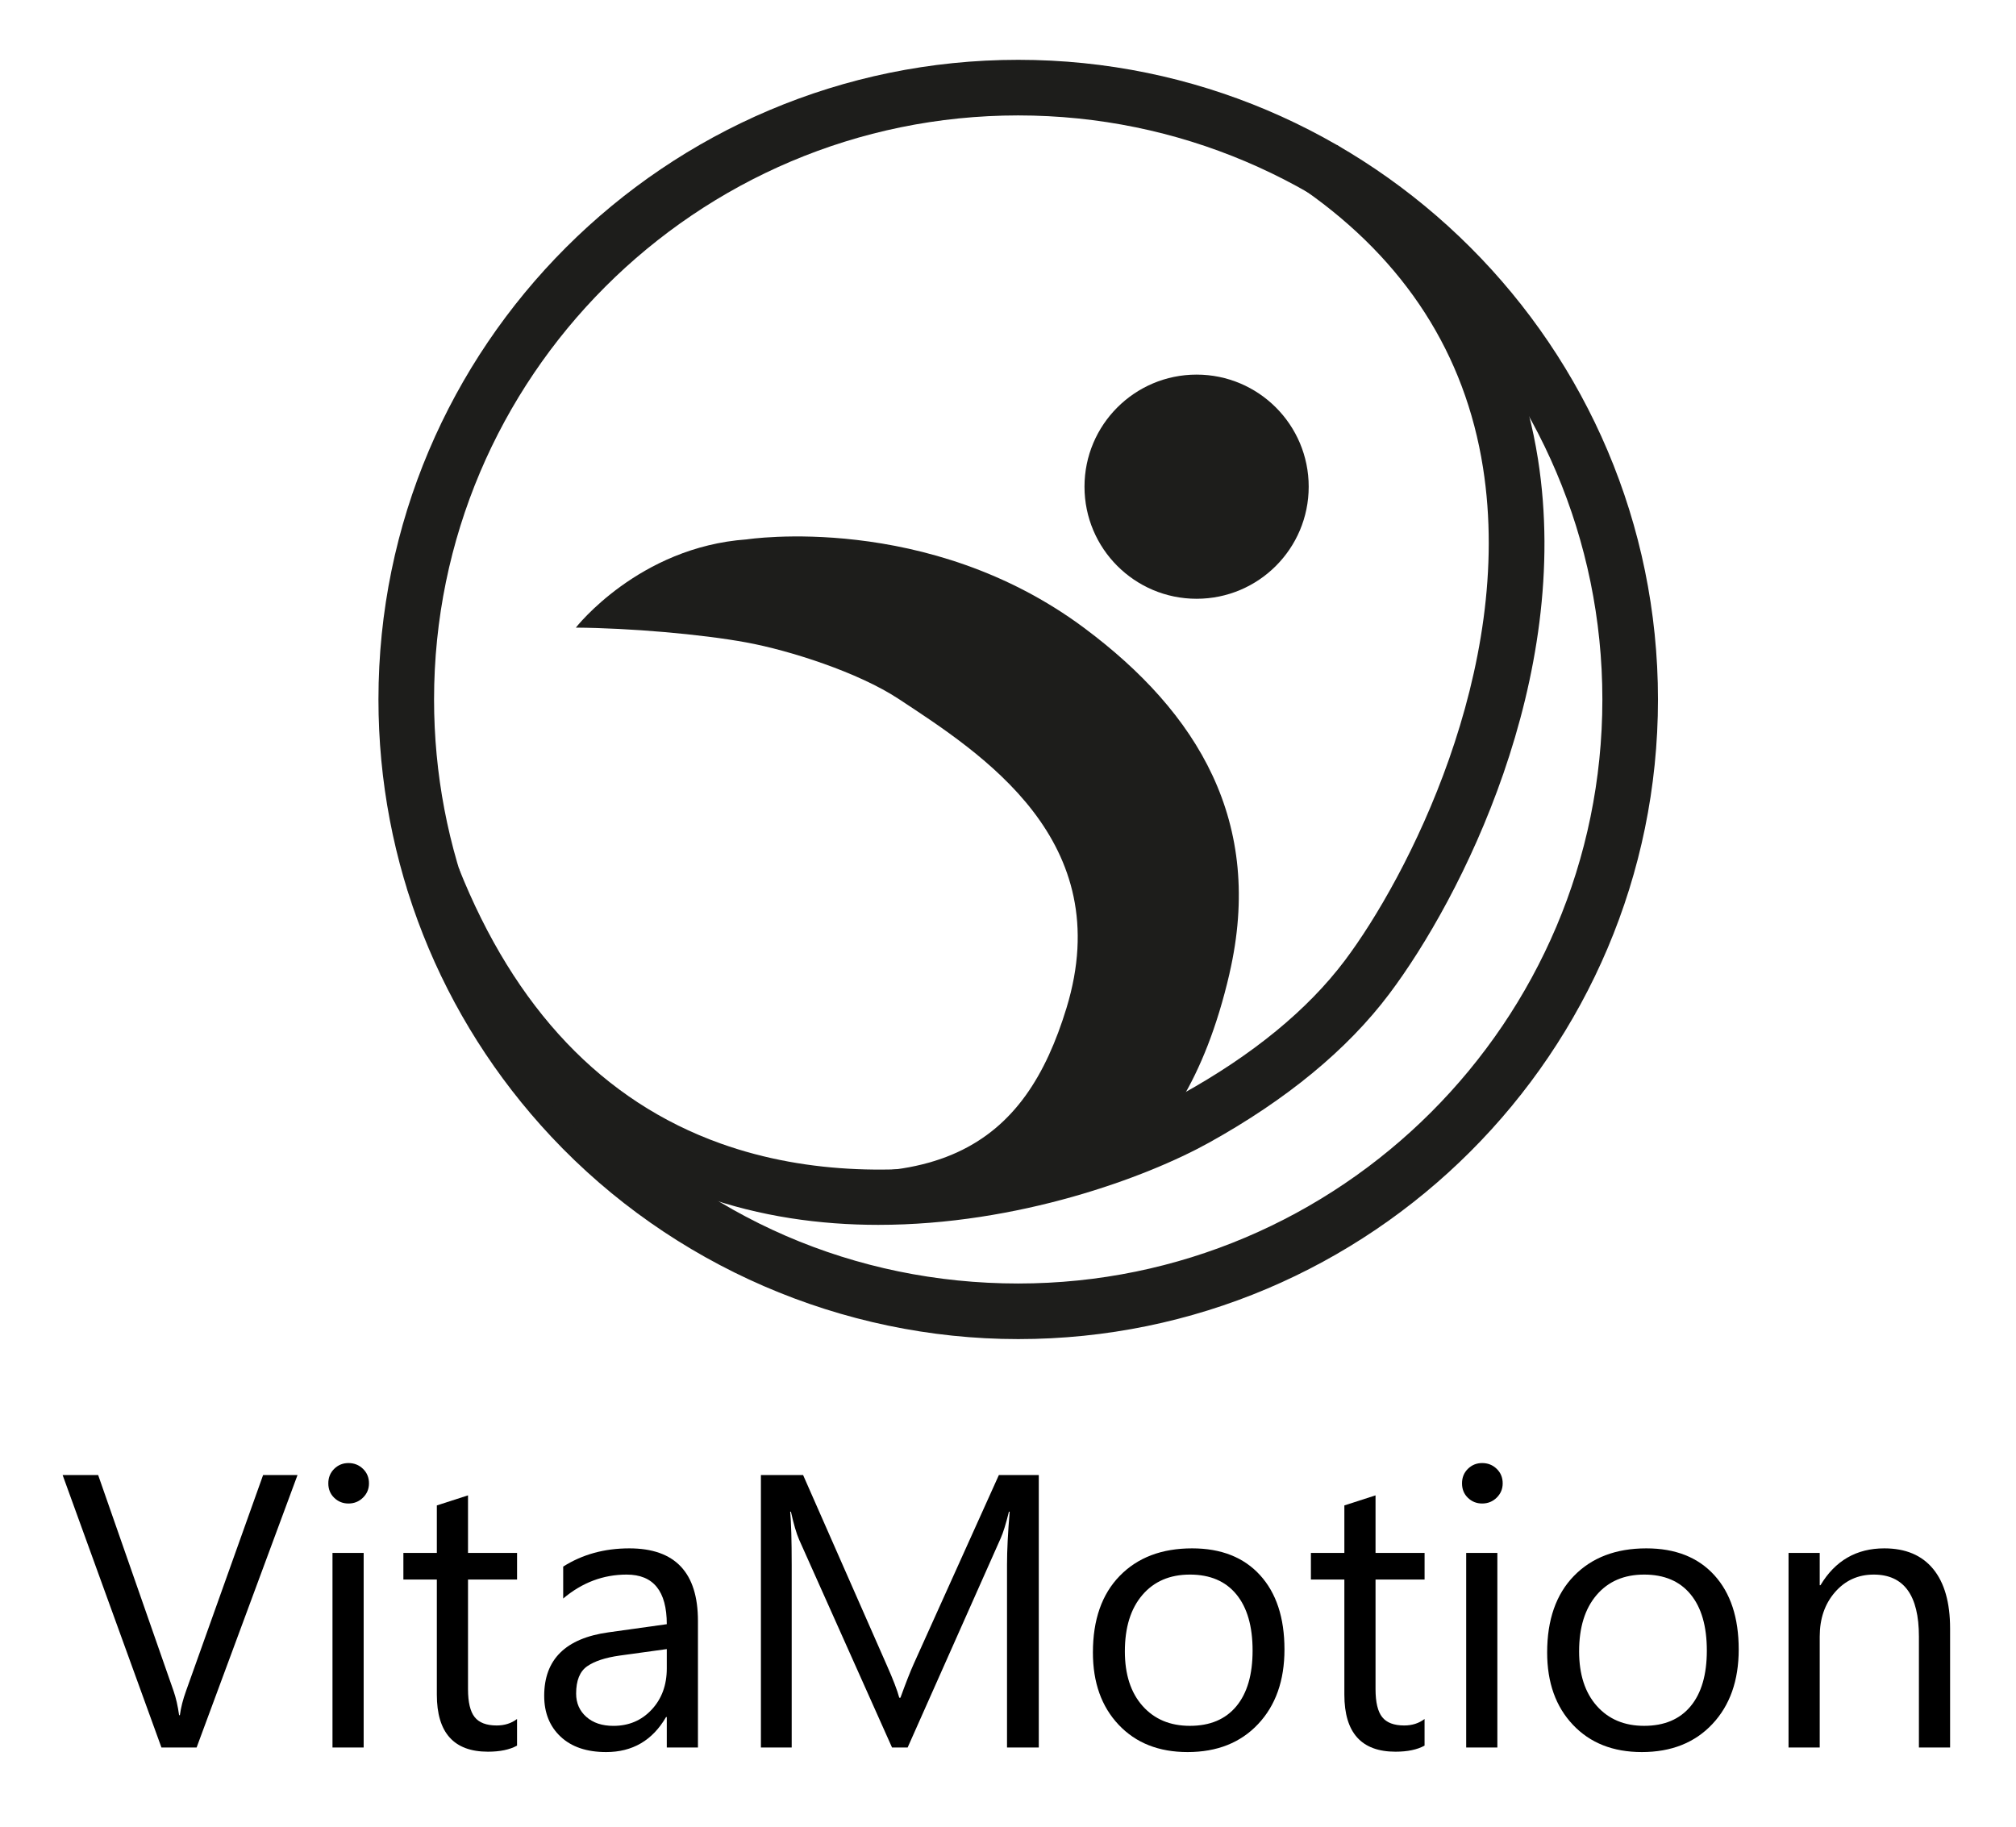
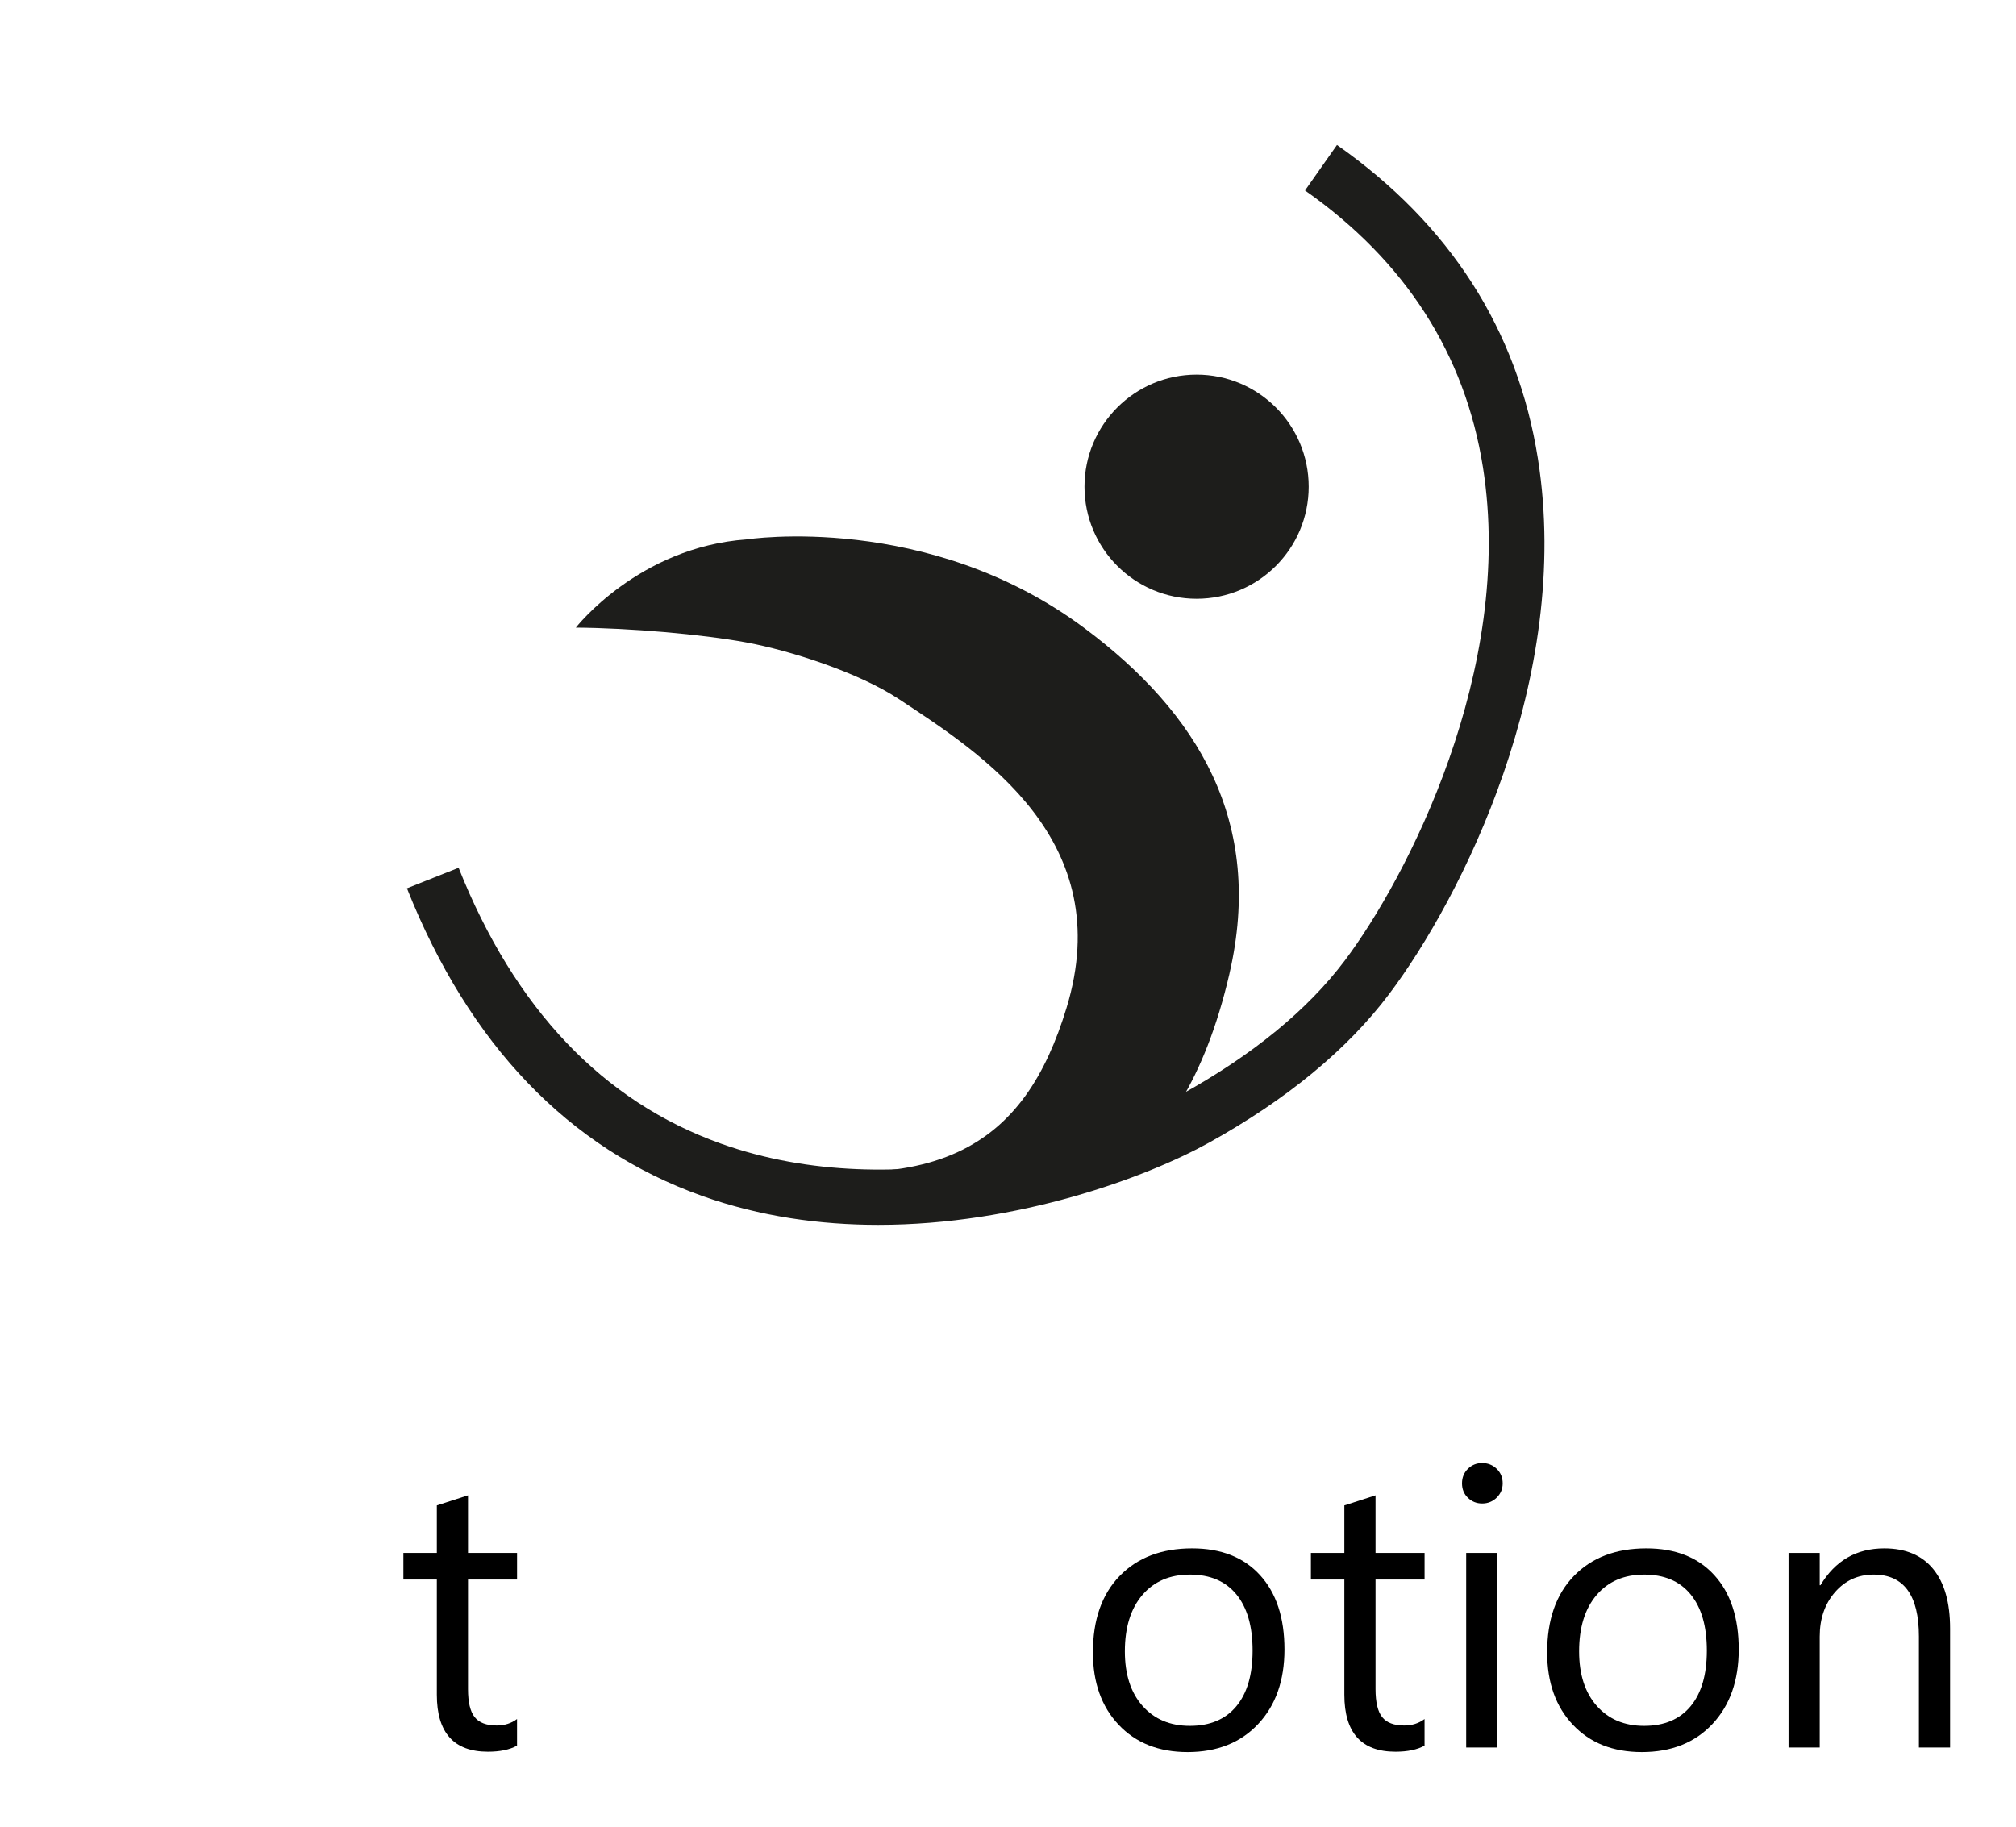
<svg xmlns="http://www.w3.org/2000/svg" viewBox="0 0 108.766 98.579" data-name="Ebene 1" id="Ebene_1">
  <g>
-     <path fill="#1d1d1b" d="M54.934,72.258c-9.504,0-18.685-3.979-25.187-10.916-6.016-6.417-9.329-14.798-9.329-23.599C20.419,18.711,35.903,3.228,54.934,3.228c19.032,0,34.516,15.483,34.516,34.515s-15.483,34.515-34.516,34.515ZM54.934,6.228c-17.378,0-31.516,14.138-31.516,31.515,0,8.036,3.025,15.689,8.518,21.547,6.025,6.428,14.192,9.968,22.998,9.968,17.378,0,31.516-14.138,31.516-31.515s-14.138-31.515-31.516-31.515Z" />
    <path fill="#1d1d1b" d="M47.389,66.094c-3.136,0-6.378-.443-9.514-1.563-7.208-2.575-12.563-8.16-15.92-16.598l2.788-1.108c3.023,7.602,7.781,12.609,14.141,14.881,9.652,3.448,20.492-.233,24.875-2.663,3.833-2.124,6.792-4.551,8.794-7.211,3.333-4.428,9.18-15.687,7.456-26.606-.966-6.123-4.196-11.152-9.601-14.949l1.725-2.455c6.095,4.282,9.742,9.98,10.84,16.936,1.877,11.889-4.16,23.746-8.023,28.877-2.256,2.999-5.532,5.701-9.736,8.031-3.384,1.875-10.3,4.428-17.825,4.428Z" />
    <path fill="#1d1d1b" d="M66.333,52.533c-2.708,11.71-9.234,11.915-9.234,11.915l-13.034.36c-.17.014-.34-.012-.498-.077l-0-0c-1.051-.435-7.188-3.016-6.085-2.736,13.239,3.358,17.835-.33,20.057-7.603,2.761-9.034-4.548-13.71-9.071-16.687-2.152-1.416-5.839-2.605-8.207-3.04-2.425-.446-6.31-.778-9.193-.798,0,0,3.385-4.349,9.22-4.761,0,0,9.771-1.514,18.22,4.789,6.114,4.561,9.716,10.459,7.823,18.64Z" />
    <circle fill="#1d1d1b" r="6.048" cy="26.262" cx="64.558" />
  </g>
  <g>
-     <path d="M16.052,79.592l-5.445,14.704h-1.897l-5.332-14.704h1.917l4.071,11.659c.13.376.229.81.297,1.302h.041c.055-.41.167-.851.338-1.322l4.153-11.639h1.856Z" />
-     <path d="M18.8,81.13c-.301,0-.557-.103-.769-.308s-.318-.465-.318-.779.106-.575.318-.784c.212-.208.468-.312.769-.312.308,0,.569.104.784.312.216.209.323.47.323.784,0,.301-.107.558-.323.77-.215.212-.477.317-.784.317ZM19.62,94.296h-1.682v-10.5h1.682v10.5Z" />
    <path d="M27.895,94.194c-.396.219-.919.328-1.569.328-1.839,0-2.758-1.025-2.758-3.076v-6.214h-1.805v-1.436h1.805v-2.563l1.682-.543v3.106h2.646v1.436h-2.646v5.917c0,.704.12,1.206.359,1.507s.636.451,1.189.451c.424,0,.79-.116,1.097-.349v1.436Z" />
-     <path d="M37.656,94.296h-1.682v-1.641h-.041c-.731,1.258-1.808,1.887-3.23,1.887-1.046,0-1.865-.276-2.456-.83s-.887-1.289-.887-2.205c0-1.962,1.155-3.104,3.466-3.425l3.148-.44c0-1.784-.721-2.677-2.164-2.677-1.265,0-2.406.431-3.425,1.292v-1.723c1.032-.656,2.222-.984,3.568-.984,2.468,0,3.702,1.306,3.702,3.917v6.829ZM35.975,88.985l-2.533.349c-.779.109-1.367.303-1.764.579-.396.277-.595.768-.595,1.472,0,.513.183.932.549,1.256.365.325.853.487,1.461.487.834,0,1.522-.292,2.066-.877.543-.584.815-1.324.815-2.22v-1.046Z" />
-     <path d="M56.042,94.296h-1.712v-9.864c0-.779.048-1.732.144-2.86h-.041c-.164.663-.311,1.138-.441,1.425l-5.024,11.3h-.841l-5.014-11.218c-.144-.328-.291-.83-.441-1.507h-.041c.055.588.082,1.548.082,2.881v9.844h-1.661v-14.704h2.276l4.512,10.254c.349.786.574,1.374.677,1.764h.062c.294-.807.53-1.408.708-1.805l4.604-10.213h2.153v14.704Z" />
    <path d="M64.071,94.542c-1.552,0-2.791-.49-3.717-1.472-.927-.98-1.39-2.281-1.39-3.901,0-1.764.481-3.141,1.445-4.132s2.267-1.487,3.907-1.487c1.565,0,2.787.482,3.666,1.446.878.964,1.317,2.3,1.317,4.009,0,1.675-.474,3.017-1.42,4.024-.947,1.009-2.217,1.513-3.81,1.513ZM64.194,84.965c-1.08,0-1.935.368-2.563,1.103-.629.735-.943,1.748-.943,3.04,0,1.244.317,2.226.953,2.943s1.487,1.076,2.554,1.076c1.087,0,1.923-.352,2.507-1.056.585-.704.877-1.706.877-3.005,0-1.312-.292-2.324-.877-3.035-.584-.711-1.42-1.066-2.507-1.066Z" />
    <path d="M76.857,94.194c-.396.219-.919.328-1.568.328-1.839,0-2.759-1.025-2.759-3.076v-6.214h-1.805v-1.436h1.805v-2.563l1.682-.543v3.106h2.646v1.436h-2.646v5.917c0,.704.12,1.206.359,1.507s.636.451,1.189.451c.424,0,.789-.116,1.097-.349v1.436Z" />
    <path d="M79.965,81.13c-.301,0-.558-.103-.77-.308s-.317-.465-.317-.779.105-.575.317-.784c.212-.208.469-.312.77-.312.308,0,.569.104.784.312.216.209.323.47.323.784,0,.301-.107.558-.323.77-.215.212-.477.317-.784.317ZM80.785,94.296h-1.682v-10.5h1.682v10.5Z" />
    <path d="M88.578,94.542c-1.552,0-2.791-.49-3.717-1.472-.927-.98-1.39-2.281-1.39-3.901,0-1.764.481-3.141,1.445-4.132s2.267-1.487,3.907-1.487c1.565,0,2.787.482,3.666,1.446.878.964,1.317,2.3,1.317,4.009,0,1.675-.474,3.017-1.42,4.024-.947,1.009-2.217,1.513-3.81,1.513ZM88.701,84.965c-1.08,0-1.935.368-2.563,1.103-.629.735-.943,1.748-.943,3.04,0,1.244.317,2.226.953,2.943s1.487,1.076,2.554,1.076c1.087,0,1.923-.352,2.507-1.056.585-.704.877-1.706.877-3.005,0-1.312-.292-2.324-.877-3.035-.584-.711-1.42-1.066-2.507-1.066Z" />
    <path d="M105.21,94.296h-1.682v-5.988c0-2.229-.813-3.343-2.44-3.343-.841,0-1.537.316-2.087.948-.551.633-.825,1.431-.825,2.395v5.988h-1.682v-10.5h1.682v1.743h.041c.793-1.326,1.941-1.989,3.445-1.989,1.148,0,2.026.371,2.635,1.112.608.742.913,1.813.913,3.215v6.419Z" />
  </g>
</svg>